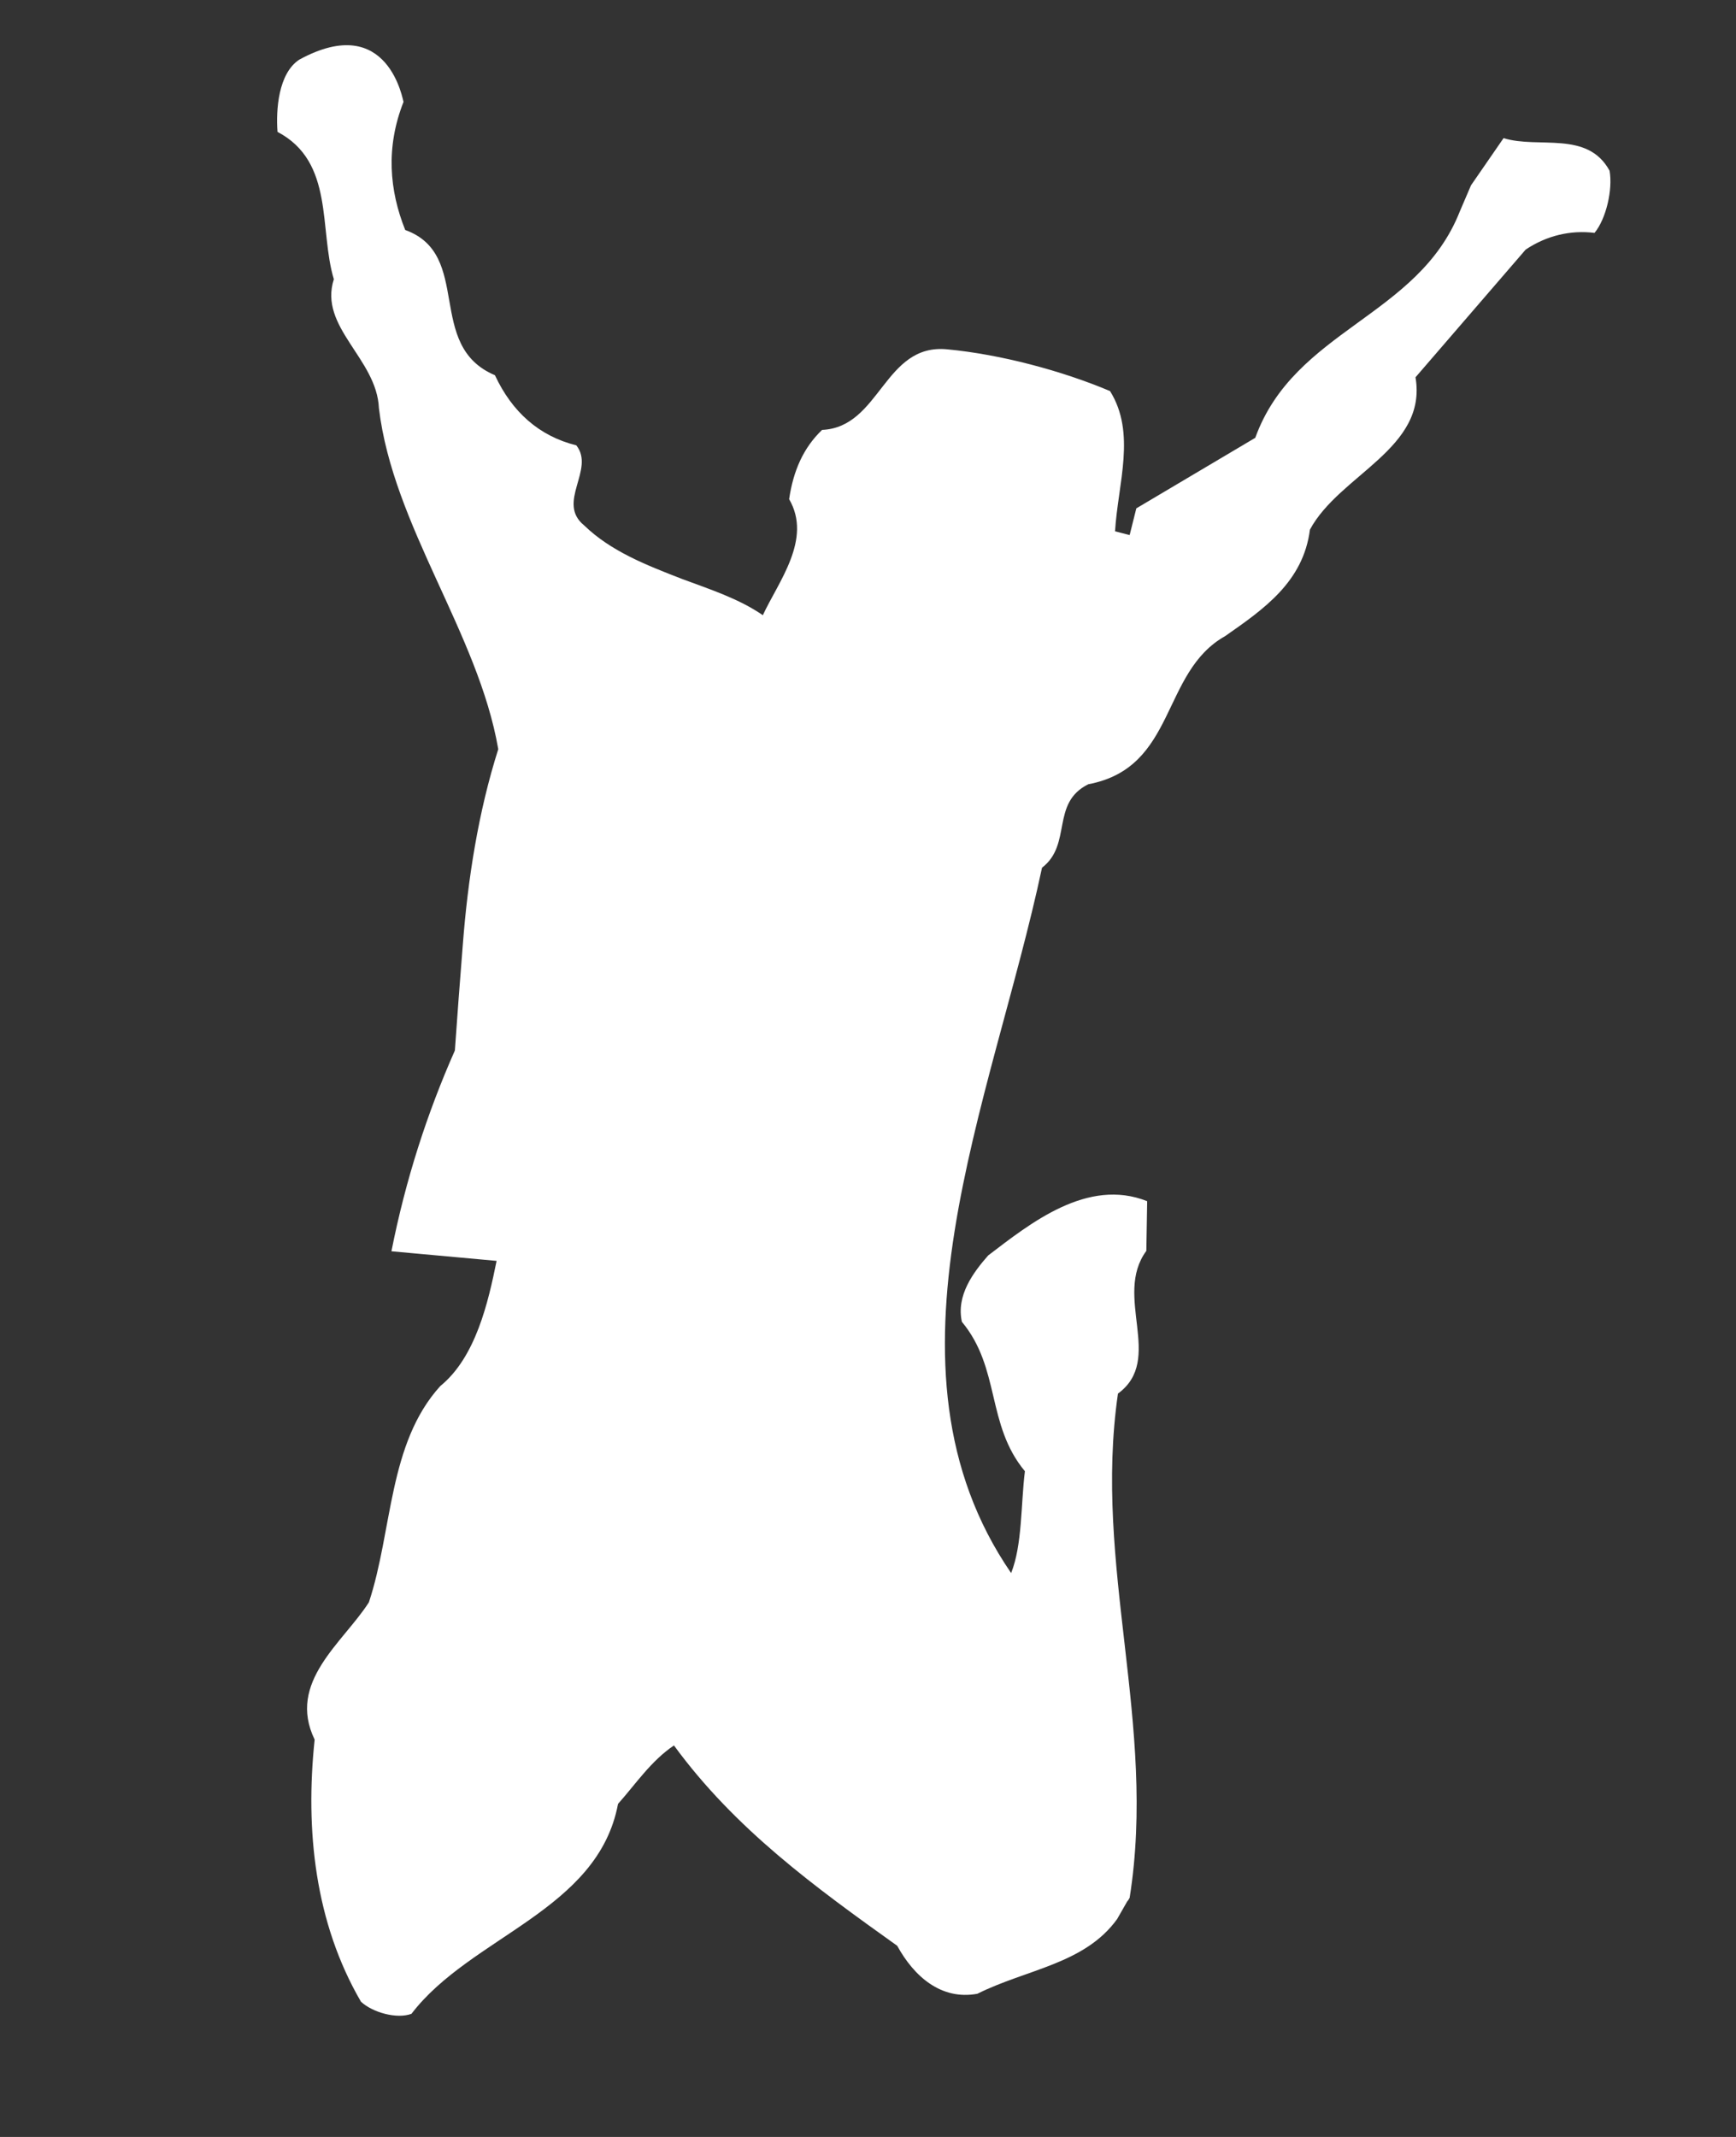
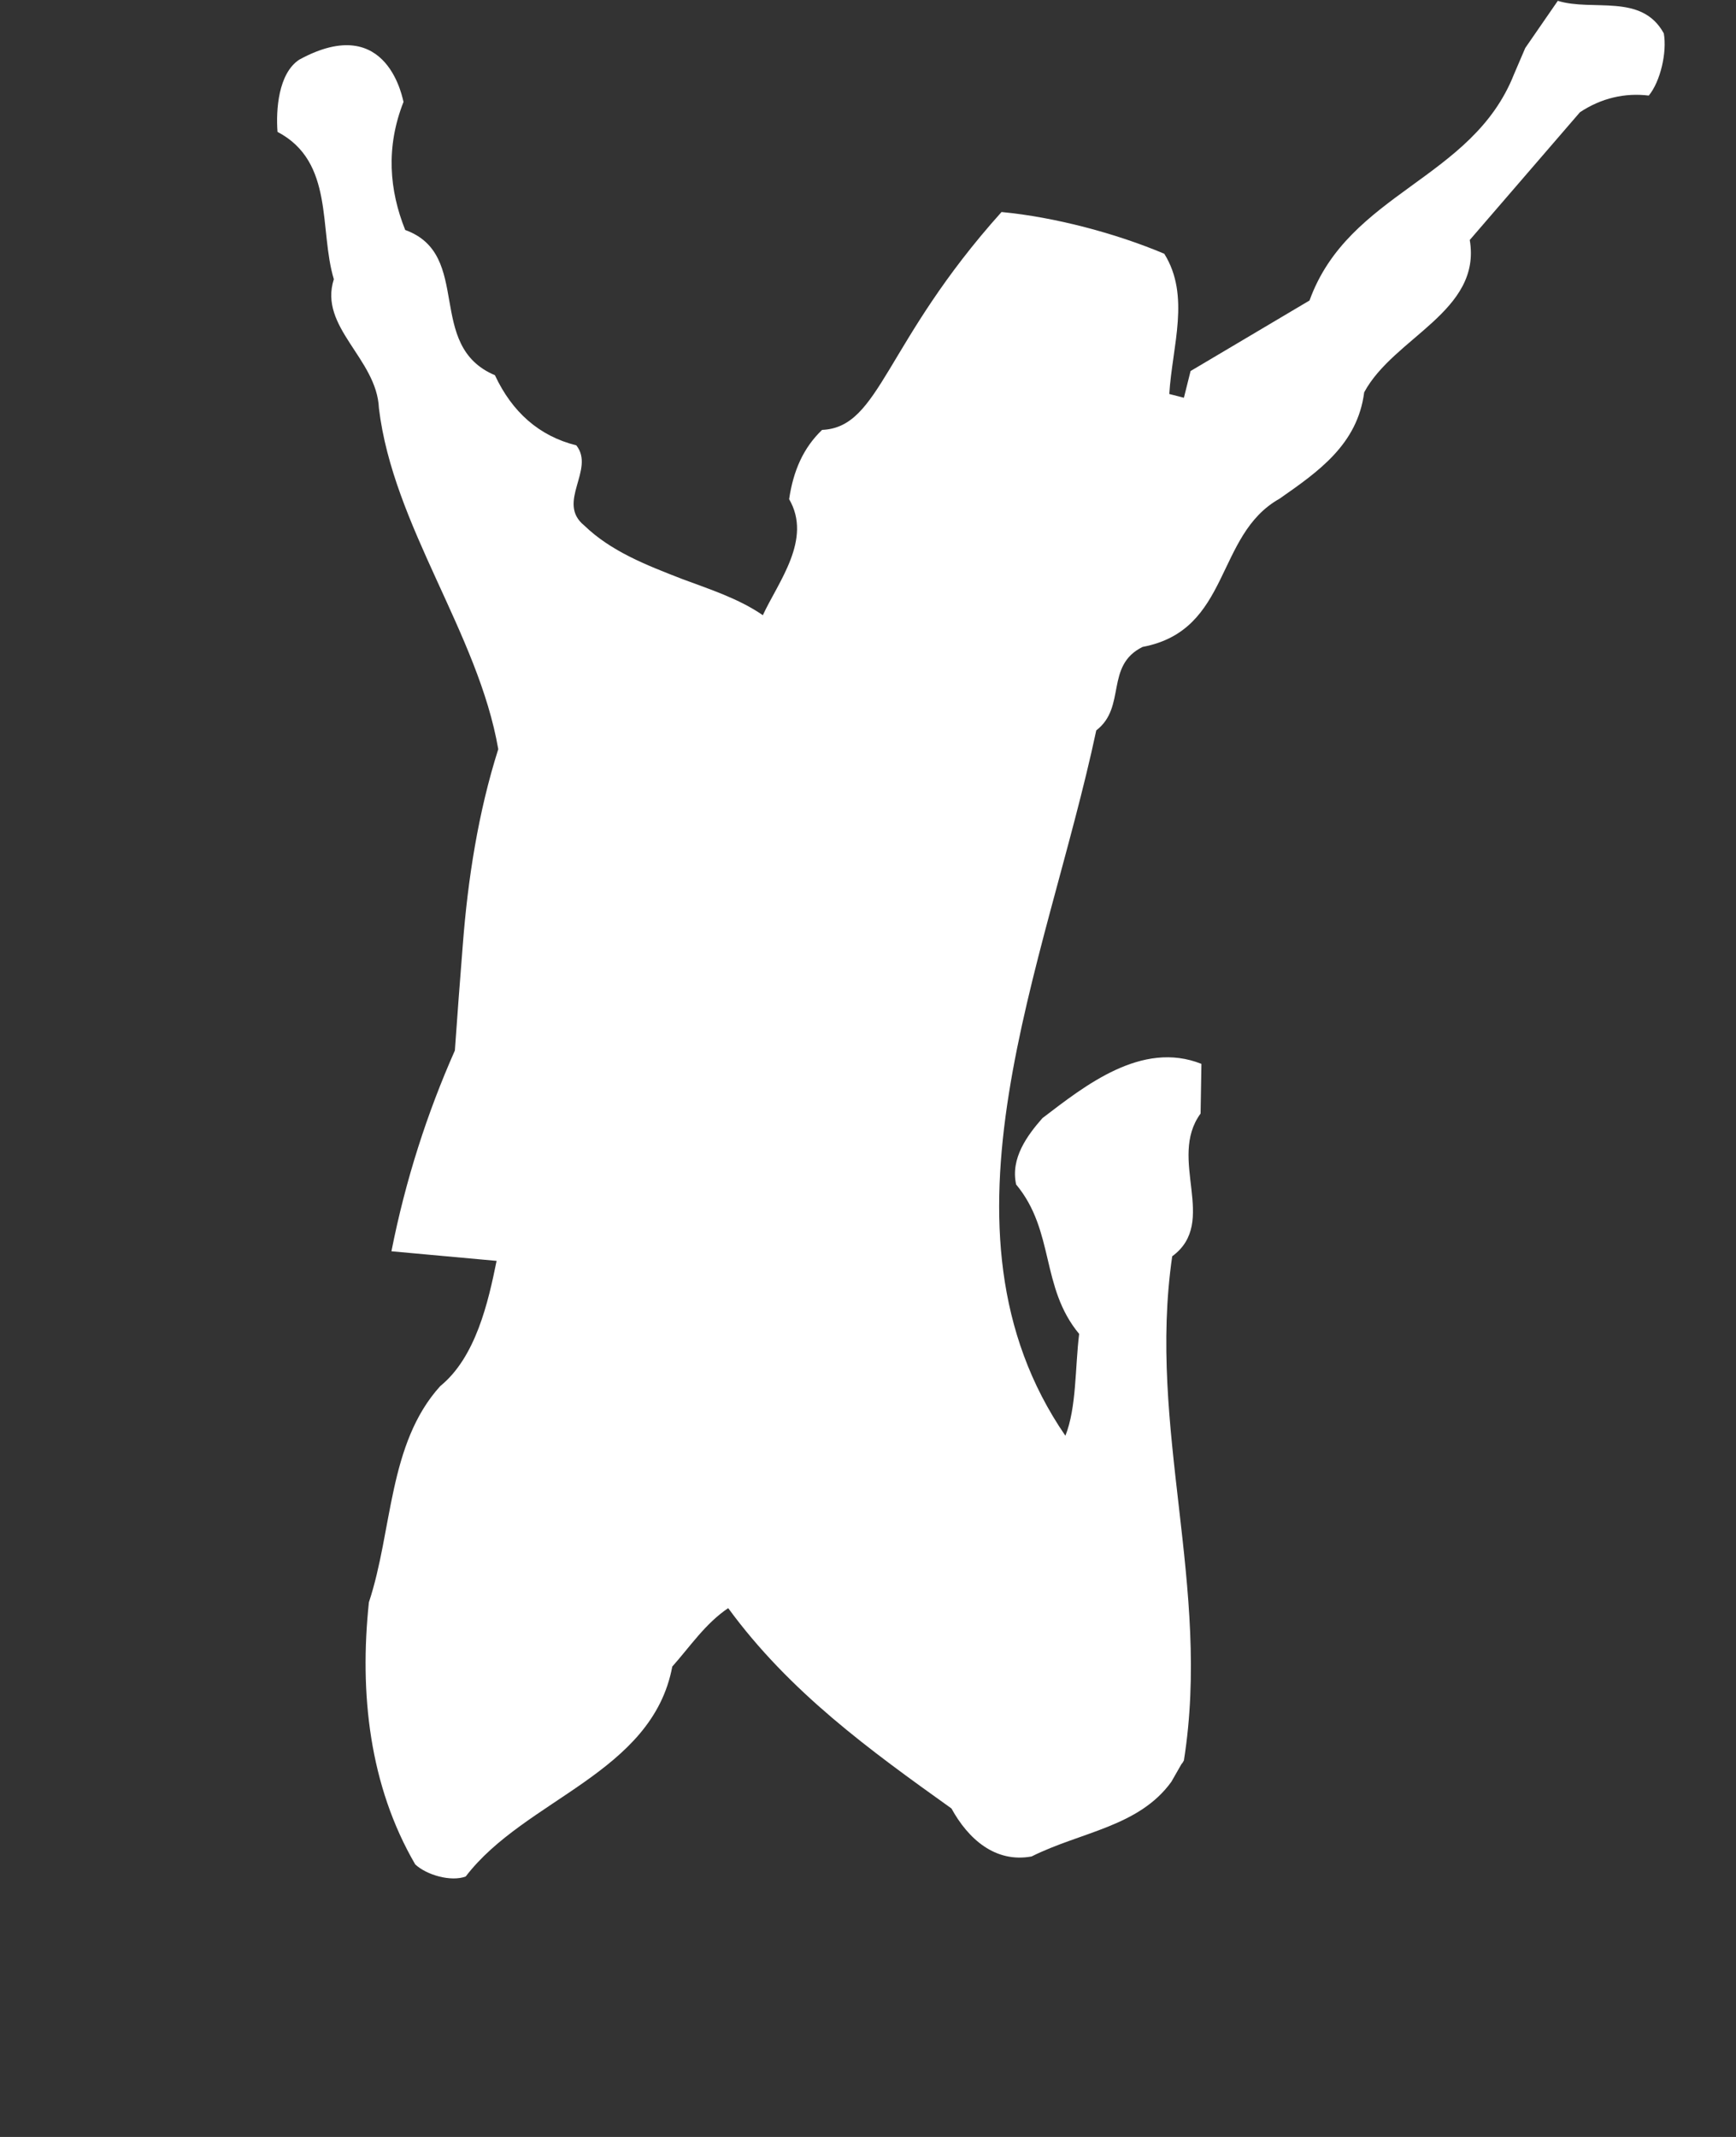
<svg xmlns="http://www.w3.org/2000/svg" version="1.1" id="Capa_1" focusable="false" x="0px" y="0px" viewBox="0 0 416 512" style="enable-background:new 0 0 416 512;" xml:space="preserve">
  <rect x="0" y="0" width="416" height="512" fill="#333333" stroke="none" />
  <style type="text/css">
	.st0{fill-rule:evenodd;clip-rule:evenodd;fill:#FFFFFF;}
</style>
-   <path class="st0" d="M71.7,14.3c-5,3.3-5.6,12-5.2,17.3C80.2,38.8,76.4,55,80,66.9c-3.7,11.5,10.3,19,10.8,30.9  c3.4,28.3,23.8,53.9,28.6,81.7c-4.8,15.1-7.3,31.2-8.5,46.9c-0.7,8.6-1.3,16.9-1.9,25.3c-6.6,14.9-11.8,30.9-15.2,48.1l25.2,2.3  c-2,9.9-5,23.1-13.5,30c-12.5,13.8-11.4,34.6-17.1,51.8c-6.2,9.7-19.7,19.1-13,32.9c-2.3,21.8,0.1,43.9,11.1,62.8  c2.8,2.6,8.6,4.2,12.1,2.9c14.2-18.6,44.7-24.7,49.5-50.3c4.2-4.7,7.9-10.3,13.4-14c14.7,20.1,33.9,34,53.5,48  c4,7.3,10.5,13.1,19.2,11.5c11.8-5.9,25.7-7.1,33.5-17.9l2.4-4.2c0.2-0.2,0.4-0.5,0.6-0.9c6.6-41.6-8.8-79.5-2.8-120.8  c11.2-8.2-1.2-23.3,6.8-34.2l0.2-11.9c-14.3-5.7-28,5.3-38.1,13c-3.6,4.1-7.7,9.6-6.3,15.9c9.3,11.2,5.8,24.6,15.1,35.8  c-1,8.1-0.6,17.6-3.3,24.4c-34-49.5-4.6-112.6,7.4-169c7.3-5.6,2-15.5,11.1-20c21.2-4,17.3-26.8,32.8-35.5  c9.3-6.5,18.7-13,20.3-25.5c7.1-13.2,28.2-19.4,25.3-36.5l26.4-30.6c5.1-3.4,10.8-4.7,16.5-4c2.8-3.4,4.4-10.4,3.6-14.9  c-5.3-9.7-17-5.2-25.4-7.8l-7.8,11.3l-2.7,6.3c-10,25.3-39.6,28.2-49,54.2l-28.5,16.9l-1.6,6.4l-3.5-0.9c0.7-11.5,5.1-23.5-1.2-33.6  c-11.6-4.9-26.3-8.8-39-10C211.8,82.2,211,102.4,197,103c-4.5,4.3-6.9,9.8-7.9,16.6c5.6,9.6-2.6,19.8-6.3,27.8  c-5.8-4-12.7-6.2-19.4-8.7c-8.5-3.3-17-6.6-23.4-12.8c-6.8-5.5,2.7-13.4-1.9-19.2c-8.9-2.2-15.4-8-19.5-16.8  c-16.8-7.1-5.2-28.9-21.5-34.8c-3.8-9.5-4.7-19.8-0.4-30.7C96.6,24.6,93.3,2.5,71.7,14.3" />
+   <path class="st0" d="M71.7,14.3c-5,3.3-5.6,12-5.2,17.3C80.2,38.8,76.4,55,80,66.9c-3.7,11.5,10.3,19,10.8,30.9  c3.4,28.3,23.8,53.9,28.6,81.7c-4.8,15.1-7.3,31.2-8.5,46.9c-0.7,8.6-1.3,16.9-1.9,25.3c-6.6,14.9-11.8,30.9-15.2,48.1l25.2,2.3  c-2,9.9-5,23.1-13.5,30c-12.5,13.8-11.4,34.6-17.1,51.8c-2.3,21.8,0.1,43.9,11.1,62.8  c2.8,2.6,8.6,4.2,12.1,2.9c14.2-18.6,44.7-24.7,49.5-50.3c4.2-4.7,7.9-10.3,13.4-14c14.7,20.1,33.9,34,53.5,48  c4,7.3,10.5,13.1,19.2,11.5c11.8-5.9,25.7-7.1,33.5-17.9l2.4-4.2c0.2-0.2,0.4-0.5,0.6-0.9c6.6-41.6-8.8-79.5-2.8-120.8  c11.2-8.2-1.2-23.3,6.8-34.2l0.2-11.9c-14.3-5.7-28,5.3-38.1,13c-3.6,4.1-7.7,9.6-6.3,15.9c9.3,11.2,5.8,24.6,15.1,35.8  c-1,8.1-0.6,17.6-3.3,24.4c-34-49.5-4.6-112.6,7.4-169c7.3-5.6,2-15.5,11.1-20c21.2-4,17.3-26.8,32.8-35.5  c9.3-6.5,18.7-13,20.3-25.5c7.1-13.2,28.2-19.4,25.3-36.5l26.4-30.6c5.1-3.4,10.8-4.7,16.5-4c2.8-3.4,4.4-10.4,3.6-14.9  c-5.3-9.7-17-5.2-25.4-7.8l-7.8,11.3l-2.7,6.3c-10,25.3-39.6,28.2-49,54.2l-28.5,16.9l-1.6,6.4l-3.5-0.9c0.7-11.5,5.1-23.5-1.2-33.6  c-11.6-4.9-26.3-8.8-39-10C211.8,82.2,211,102.4,197,103c-4.5,4.3-6.9,9.8-7.9,16.6c5.6,9.6-2.6,19.8-6.3,27.8  c-5.8-4-12.7-6.2-19.4-8.7c-8.5-3.3-17-6.6-23.4-12.8c-6.8-5.5,2.7-13.4-1.9-19.2c-8.9-2.2-15.4-8-19.5-16.8  c-16.8-7.1-5.2-28.9-21.5-34.8c-3.8-9.5-4.7-19.8-0.4-30.7C96.6,24.6,93.3,2.5,71.7,14.3" />
</svg>